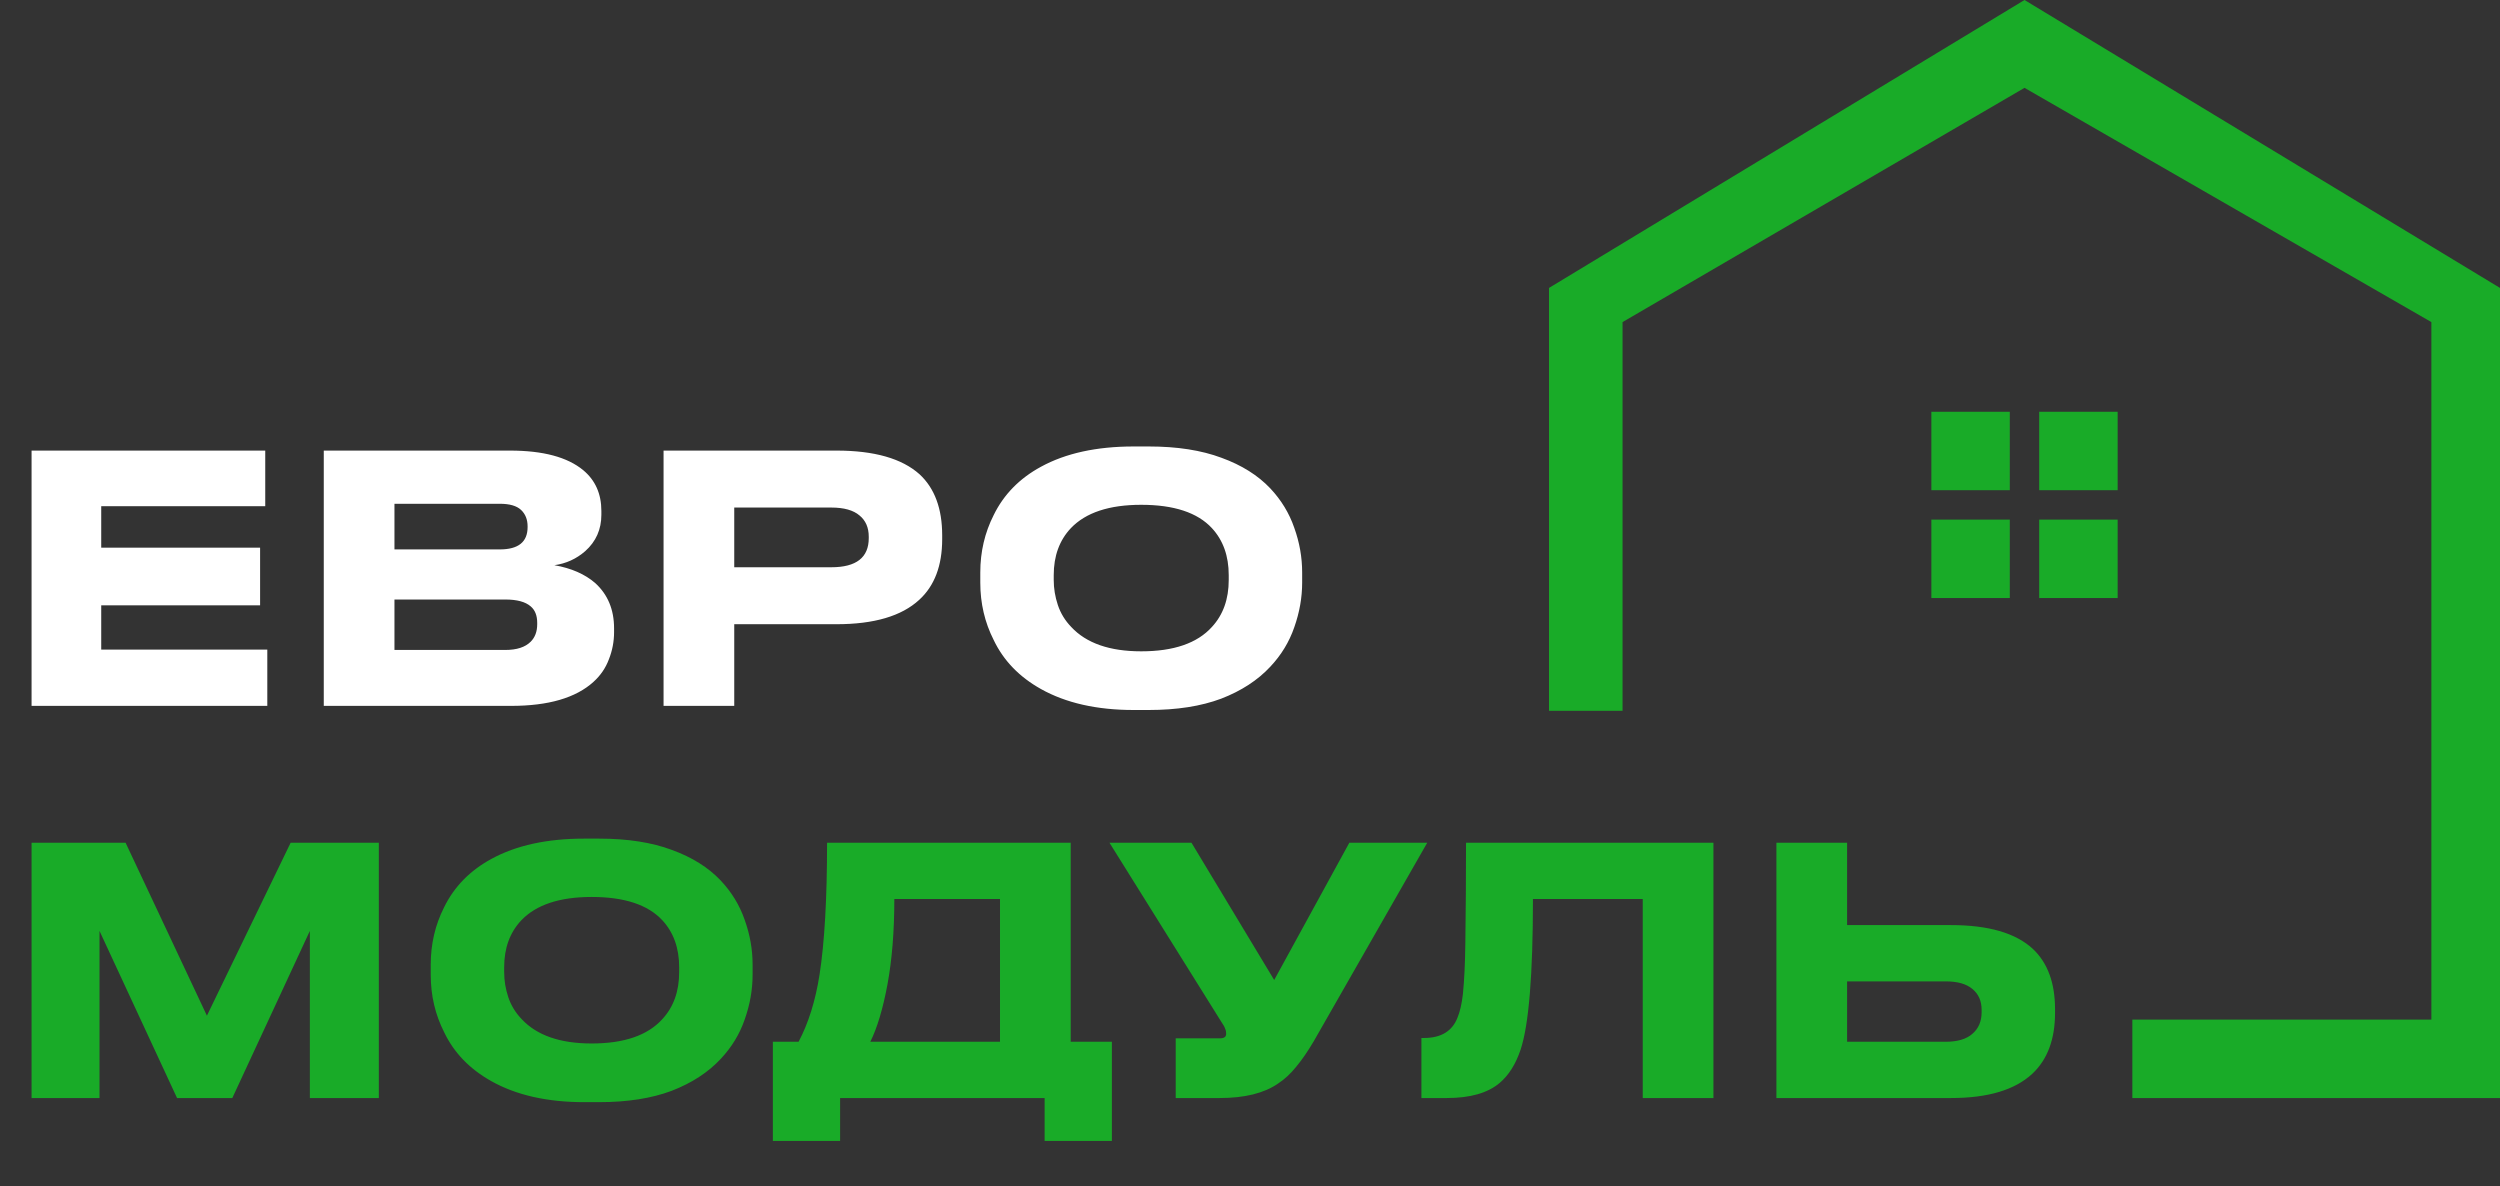
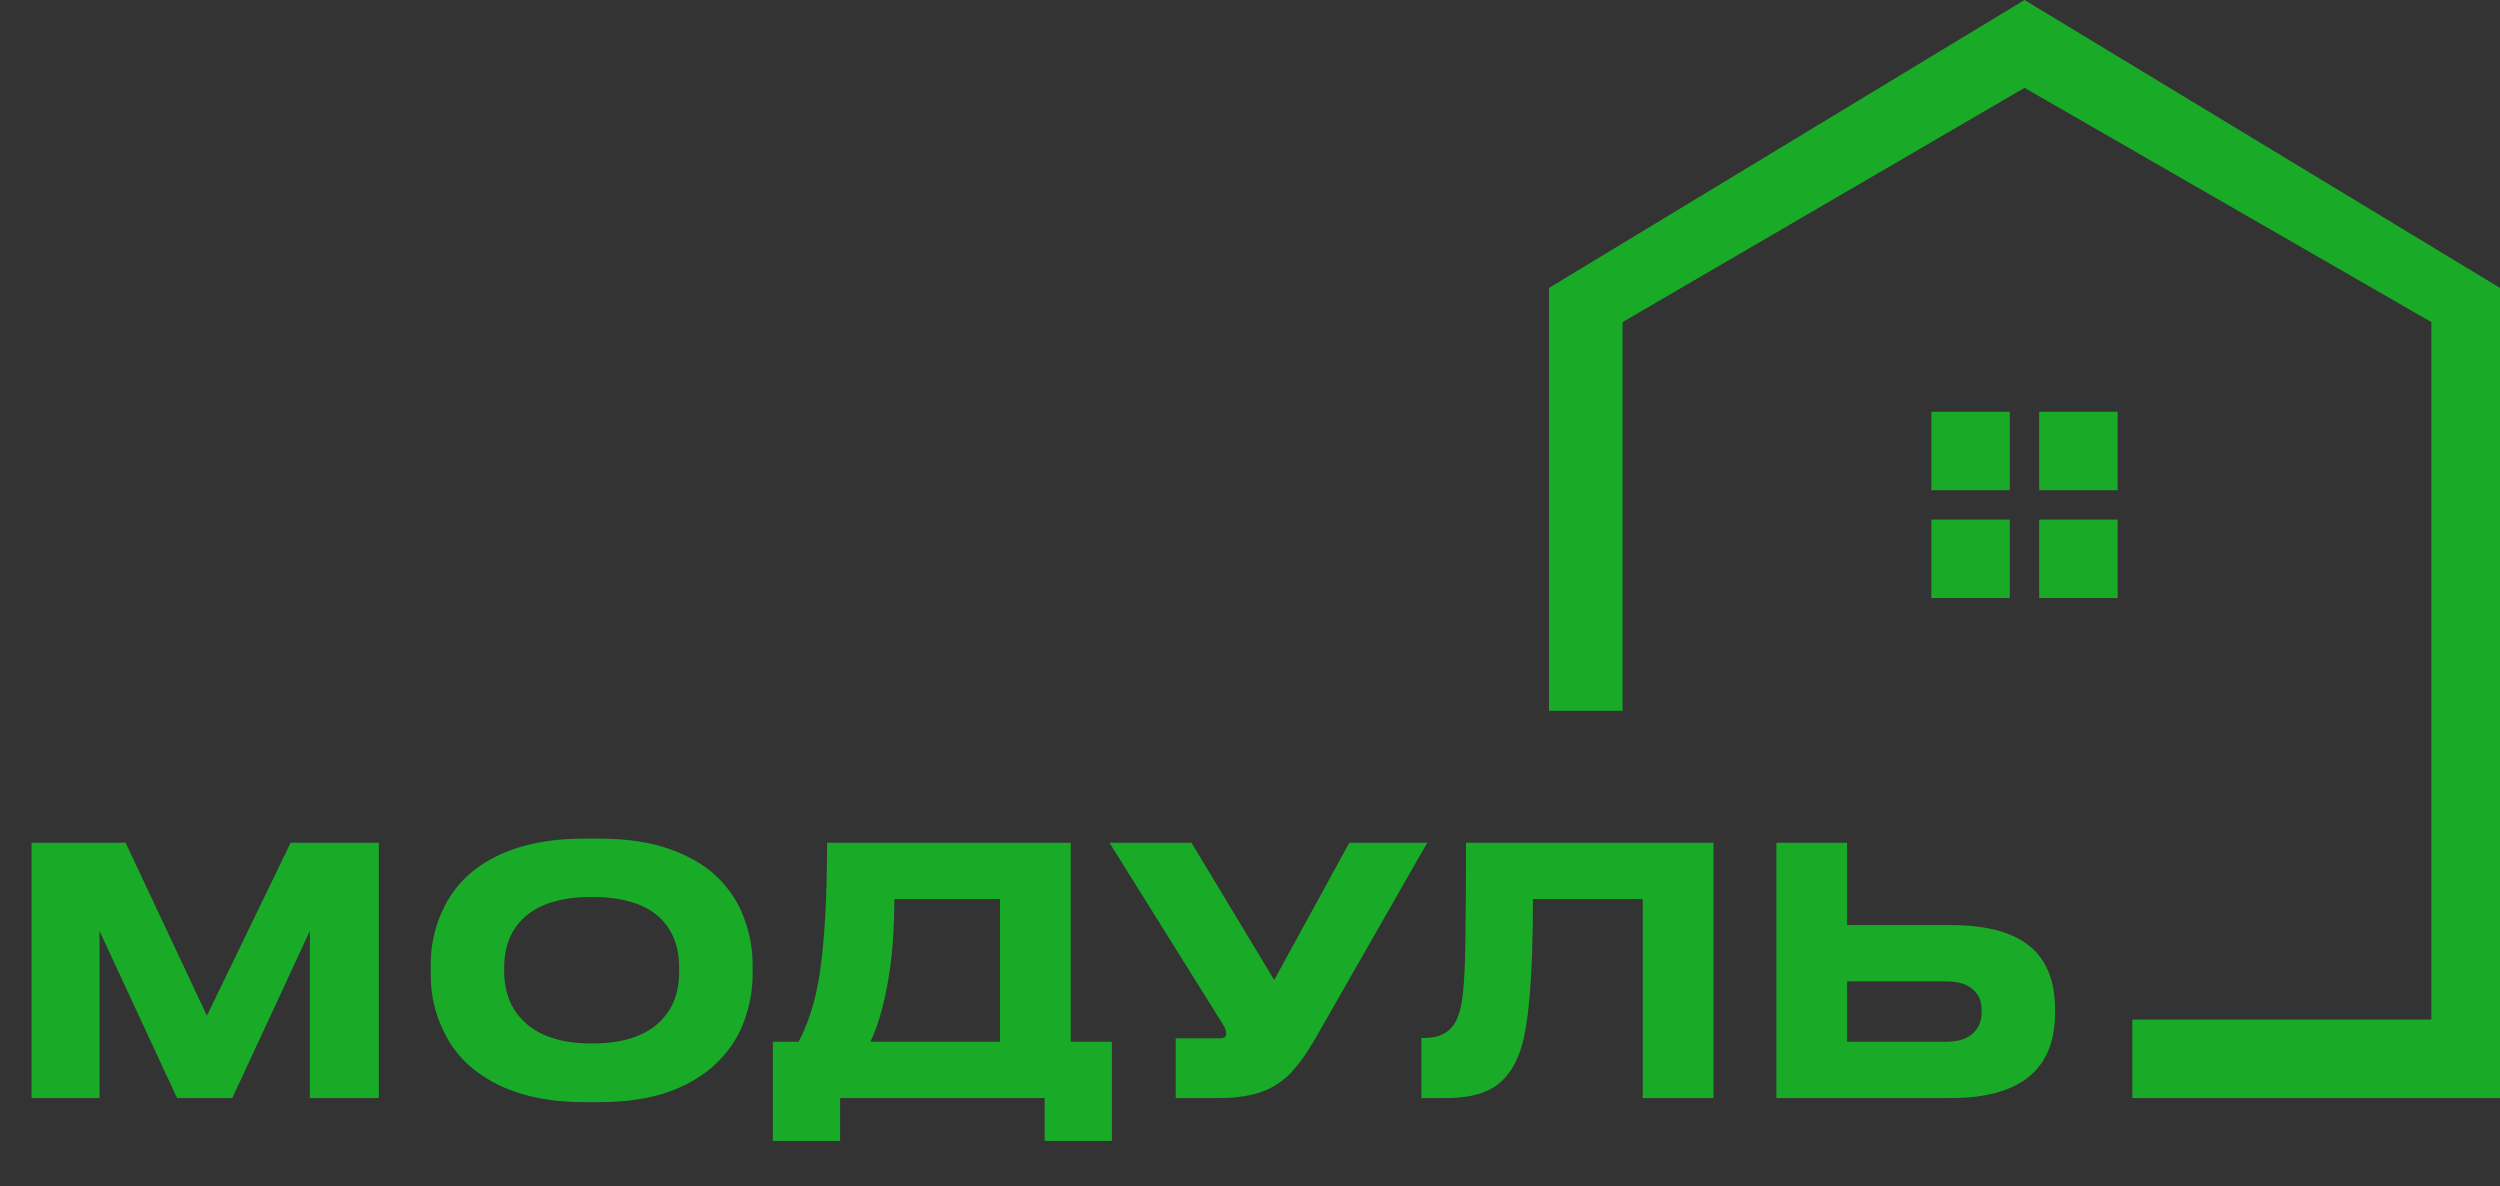
<svg xmlns="http://www.w3.org/2000/svg" width="255" height="121" viewBox="0 0 255 121" fill="none">
  <rect x="0" y="0" width="255" height="121" fill="#333333" stroke="none" />
-   <path d="M3.22 45.96H27.055V51.63H10.325V55.865H26.53V61.745H10.325V66.26H27.265V72H3.22V45.96ZM33.025 45.96H52.03C55.39 45.96 57.875 46.625 59.485 47.955C60.721 48.982 61.34 50.37 61.34 52.12V52.505C61.34 53.998 60.791 55.235 59.695 56.215C58.785 57.008 57.735 57.487 56.545 57.65C58.271 57.953 59.66 58.56 60.71 59.47C61.993 60.637 62.635 62.177 62.635 64.09V64.475C62.635 65.432 62.46 66.353 62.11 67.24C61.783 68.127 61.258 68.897 60.535 69.55C58.738 71.183 55.938 72 52.135 72H33.025V45.96ZM40.235 51.385V56.04H50.98C52.87 56.04 53.815 55.282 53.815 53.765V53.695C53.815 52.995 53.593 52.435 53.15 52.015C52.706 51.595 51.983 51.385 50.98 51.385H40.235ZM40.235 61.15V66.295H51.54C52.706 66.295 53.57 66.015 54.13 65.455C54.573 65.012 54.795 64.417 54.795 63.67V63.53C54.795 62.783 54.573 62.223 54.13 61.85C53.593 61.383 52.73 61.15 51.54 61.15H40.235ZM74.893 63.67V72H67.683V45.96H85.323C89.173 45.96 91.996 46.765 93.793 48.375C95.333 49.798 96.103 51.875 96.103 54.605V54.99C96.103 57.697 95.321 59.762 93.758 61.185C91.961 62.842 89.15 63.67 85.323 63.67H74.893ZM74.893 57.86H84.798C87.341 57.86 88.613 56.868 88.613 54.885V54.745C88.613 53.812 88.298 53.088 87.668 52.575C87.038 52.038 86.081 51.77 84.798 51.77H74.893V57.86ZM117.175 45.54C120.068 45.54 122.541 45.925 124.595 46.695C126.648 47.442 128.305 48.48 129.565 49.81C130.685 51 131.501 52.342 132.015 53.835C132.551 55.328 132.82 56.845 132.82 58.385V59.435C132.82 60.952 132.551 62.468 132.015 63.985C131.501 65.478 130.685 66.82 129.565 68.01C128.281 69.387 126.613 70.472 124.56 71.265C122.506 72.035 120.045 72.42 117.175 72.42H115.635C111.878 72.42 108.728 71.708 106.185 70.285C103.968 69.048 102.358 67.38 101.355 65.28C100.445 63.483 99.99 61.535 99.99 59.435V58.385C99.99 56.285 100.445 54.337 101.355 52.54C102.381 50.44 103.991 48.795 106.185 47.605C108.705 46.228 111.855 45.54 115.635 45.54H117.175ZM125.33 58.665C125.33 56.705 124.758 55.107 123.615 53.87C122.145 52.283 119.741 51.49 116.405 51.49C113.138 51.49 110.746 52.283 109.23 53.87C108.063 55.107 107.48 56.705 107.48 58.665V59.155C107.48 60.018 107.62 60.87 107.9 61.71C108.18 62.55 108.635 63.297 109.265 63.95C110.805 65.607 113.185 66.435 116.405 66.435C119.718 66.435 122.121 65.607 123.615 63.95C124.758 62.713 125.33 61.115 125.33 59.155V58.665Z" fill="white" />
  <path d="M158 29.369V72.5H165.5V32.853L206.5 8.96L248 32.853V104H217.5V112H255V29.369L206.5 0L158 29.369Z" fill="#19AB28" />
  <rect x="197" y="42" width="8" height="8" fill="#19AB28" />
  <rect x="197" y="53" width="8" height="8" fill="#19AB28" />
  <rect x="208" y="42" width="8" height="8" fill="#19AB28" />
  <rect x="208" y="53" width="8" height="8" fill="#19AB28" />
  <path d="M3.22 112V85.96H12.81L21.105 103.6L29.645 85.96H38.64V112H31.605V94.955L23.695 112H18.06L10.15 94.955V112H3.22ZM61.12 85.54C64.013 85.54 66.487 85.925 68.54 86.695C70.594 87.442 72.25 88.48 73.51 89.81C74.63 91 75.447 92.342 75.96 93.835C76.497 95.328 76.765 96.845 76.765 98.385V99.435C76.765 100.952 76.497 102.468 75.96 103.985C75.447 105.478 74.63 106.82 73.51 108.01C72.227 109.387 70.558 110.472 68.505 111.265C66.452 112.035 63.99 112.42 61.12 112.42H59.58C55.824 112.42 52.673 111.708 50.13 110.285C47.913 109.048 46.303 107.38 45.3 105.28C44.39 103.483 43.935 101.535 43.935 99.435V98.385C43.935 96.285 44.39 94.337 45.3 92.54C46.327 90.44 47.937 88.795 50.13 87.605C52.65 86.228 55.8 85.54 59.58 85.54H61.12ZM69.275 98.665C69.275 96.705 68.704 95.107 67.56 93.87C66.09 92.283 63.687 91.49 60.35 91.49C57.084 91.49 54.692 92.283 53.175 93.87C52.008 95.107 51.425 96.705 51.425 98.665V99.155C51.425 100.018 51.565 100.87 51.845 101.71C52.125 102.55 52.58 103.297 53.21 103.95C54.75 105.607 57.13 106.435 60.35 106.435C63.663 106.435 66.067 105.607 67.56 103.95C68.704 102.713 69.275 101.115 69.275 99.155V98.665ZM81.456 106.26C82.459 104.37 83.171 102.095 83.591 99.435C84.104 96.145 84.361 91.653 84.361 85.96H109.211V106.26H113.411V116.375H106.551V112H85.691V116.375H78.831V106.26H81.456ZM102.001 106.26V91.7H91.221C91.221 94.99 90.987 97.895 90.521 100.415C90.054 102.912 89.471 104.86 88.771 106.26H102.001ZM133.992 106.225C133.386 107.252 132.791 108.115 132.207 108.815C131.647 109.515 131.029 110.087 130.352 110.53C128.929 111.51 126.946 112 124.402 112H119.922V105.91H124.437C124.857 105.91 125.067 105.758 125.067 105.455V105.42C125.067 105.233 125.032 105.07 124.962 104.93C124.916 104.767 124.787 104.533 124.577 104.23L113.167 85.96H121.532L129.967 99.96L137.632 85.96H145.577L133.992 106.225ZM167.56 91.7H156.36C156.36 99.423 155.94 104.545 155.1 107.065C154.61 108.535 153.898 109.667 152.965 110.46C151.751 111.487 149.955 112 147.575 112H144.985V105.875H145.23C146.98 105.875 148.123 105.187 148.66 103.81C148.916 103.203 149.103 102.387 149.22 101.36C149.36 99.937 149.441 98.21 149.465 96.18C149.511 92.913 149.535 89.507 149.535 85.96H174.77V112H167.56V91.7ZM188.404 94.36H199.009C202.812 94.36 205.589 95.165 207.339 96.775C208.855 98.198 209.614 100.252 209.614 102.935V103.32C209.614 106.003 208.844 108.068 207.304 109.515C205.53 111.172 202.765 112 199.009 112H181.194V85.96H188.404V94.36ZM198.449 106.26C199.662 106.26 200.572 105.992 201.179 105.455C201.809 104.918 202.124 104.183 202.124 103.25V103.005C202.124 102.095 201.809 101.383 201.179 100.87C200.572 100.357 199.662 100.1 198.449 100.1H188.404V106.26H198.449Z" fill="#19AB28" />
</svg>